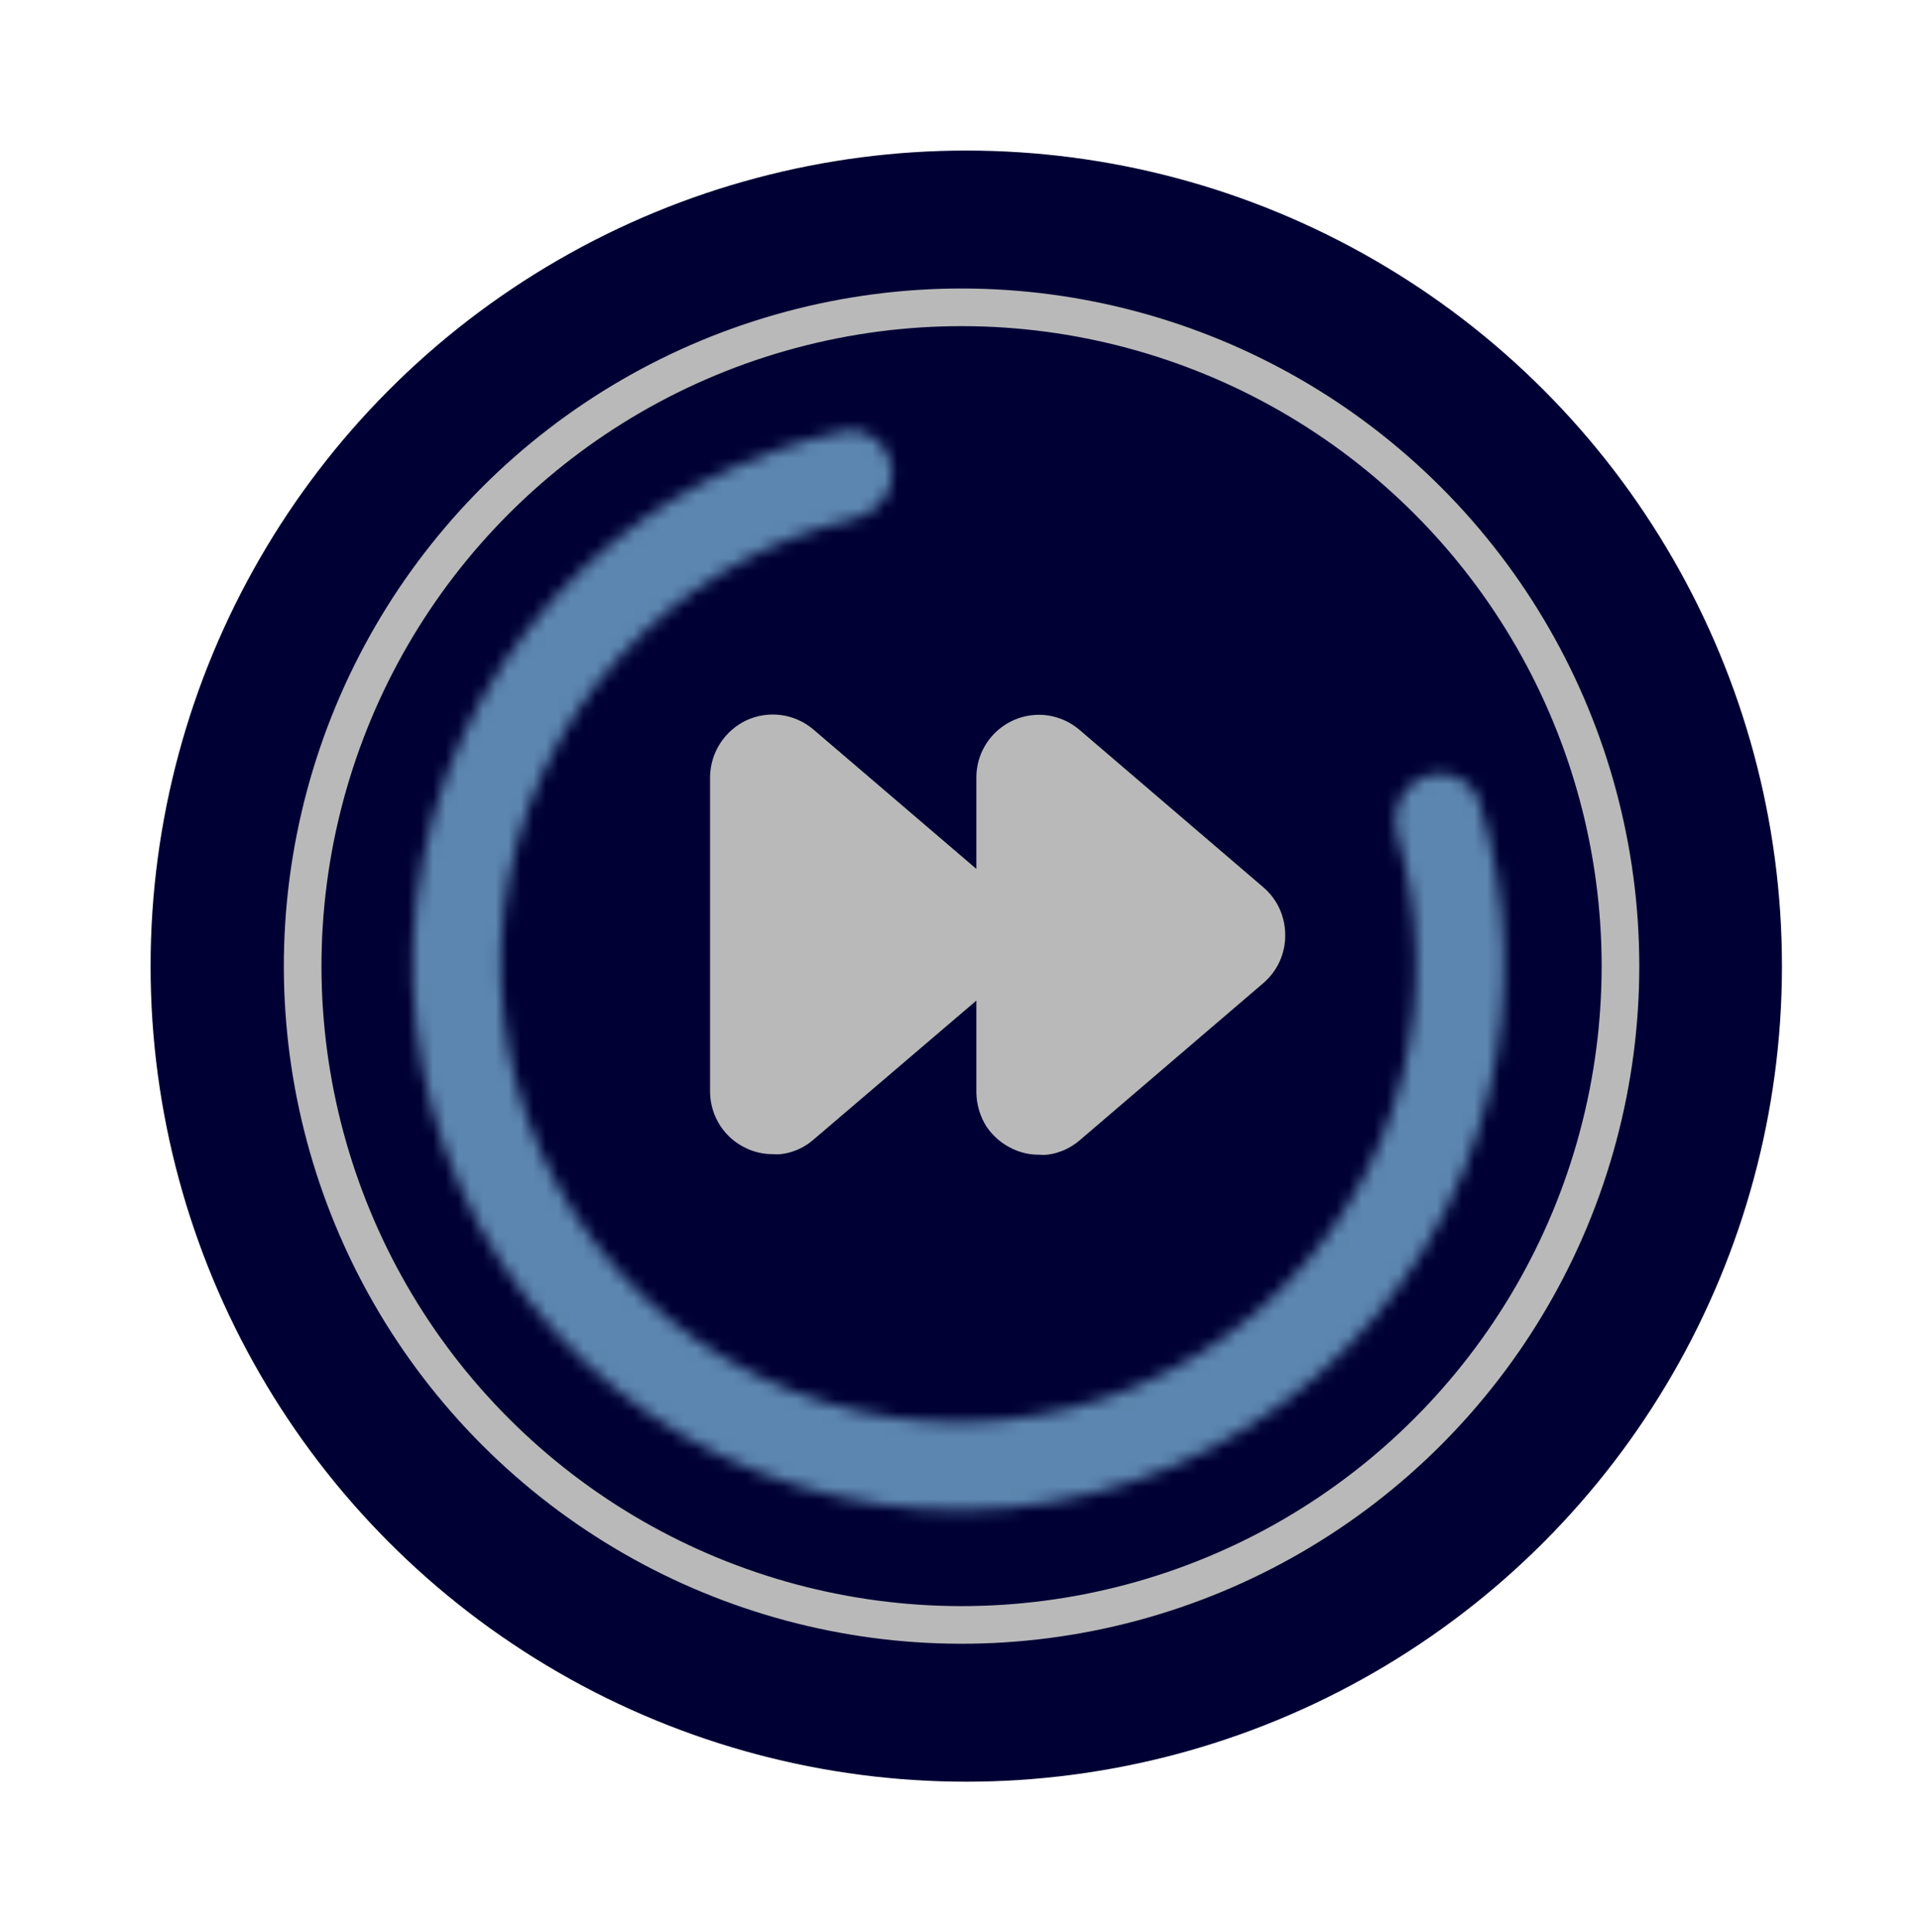
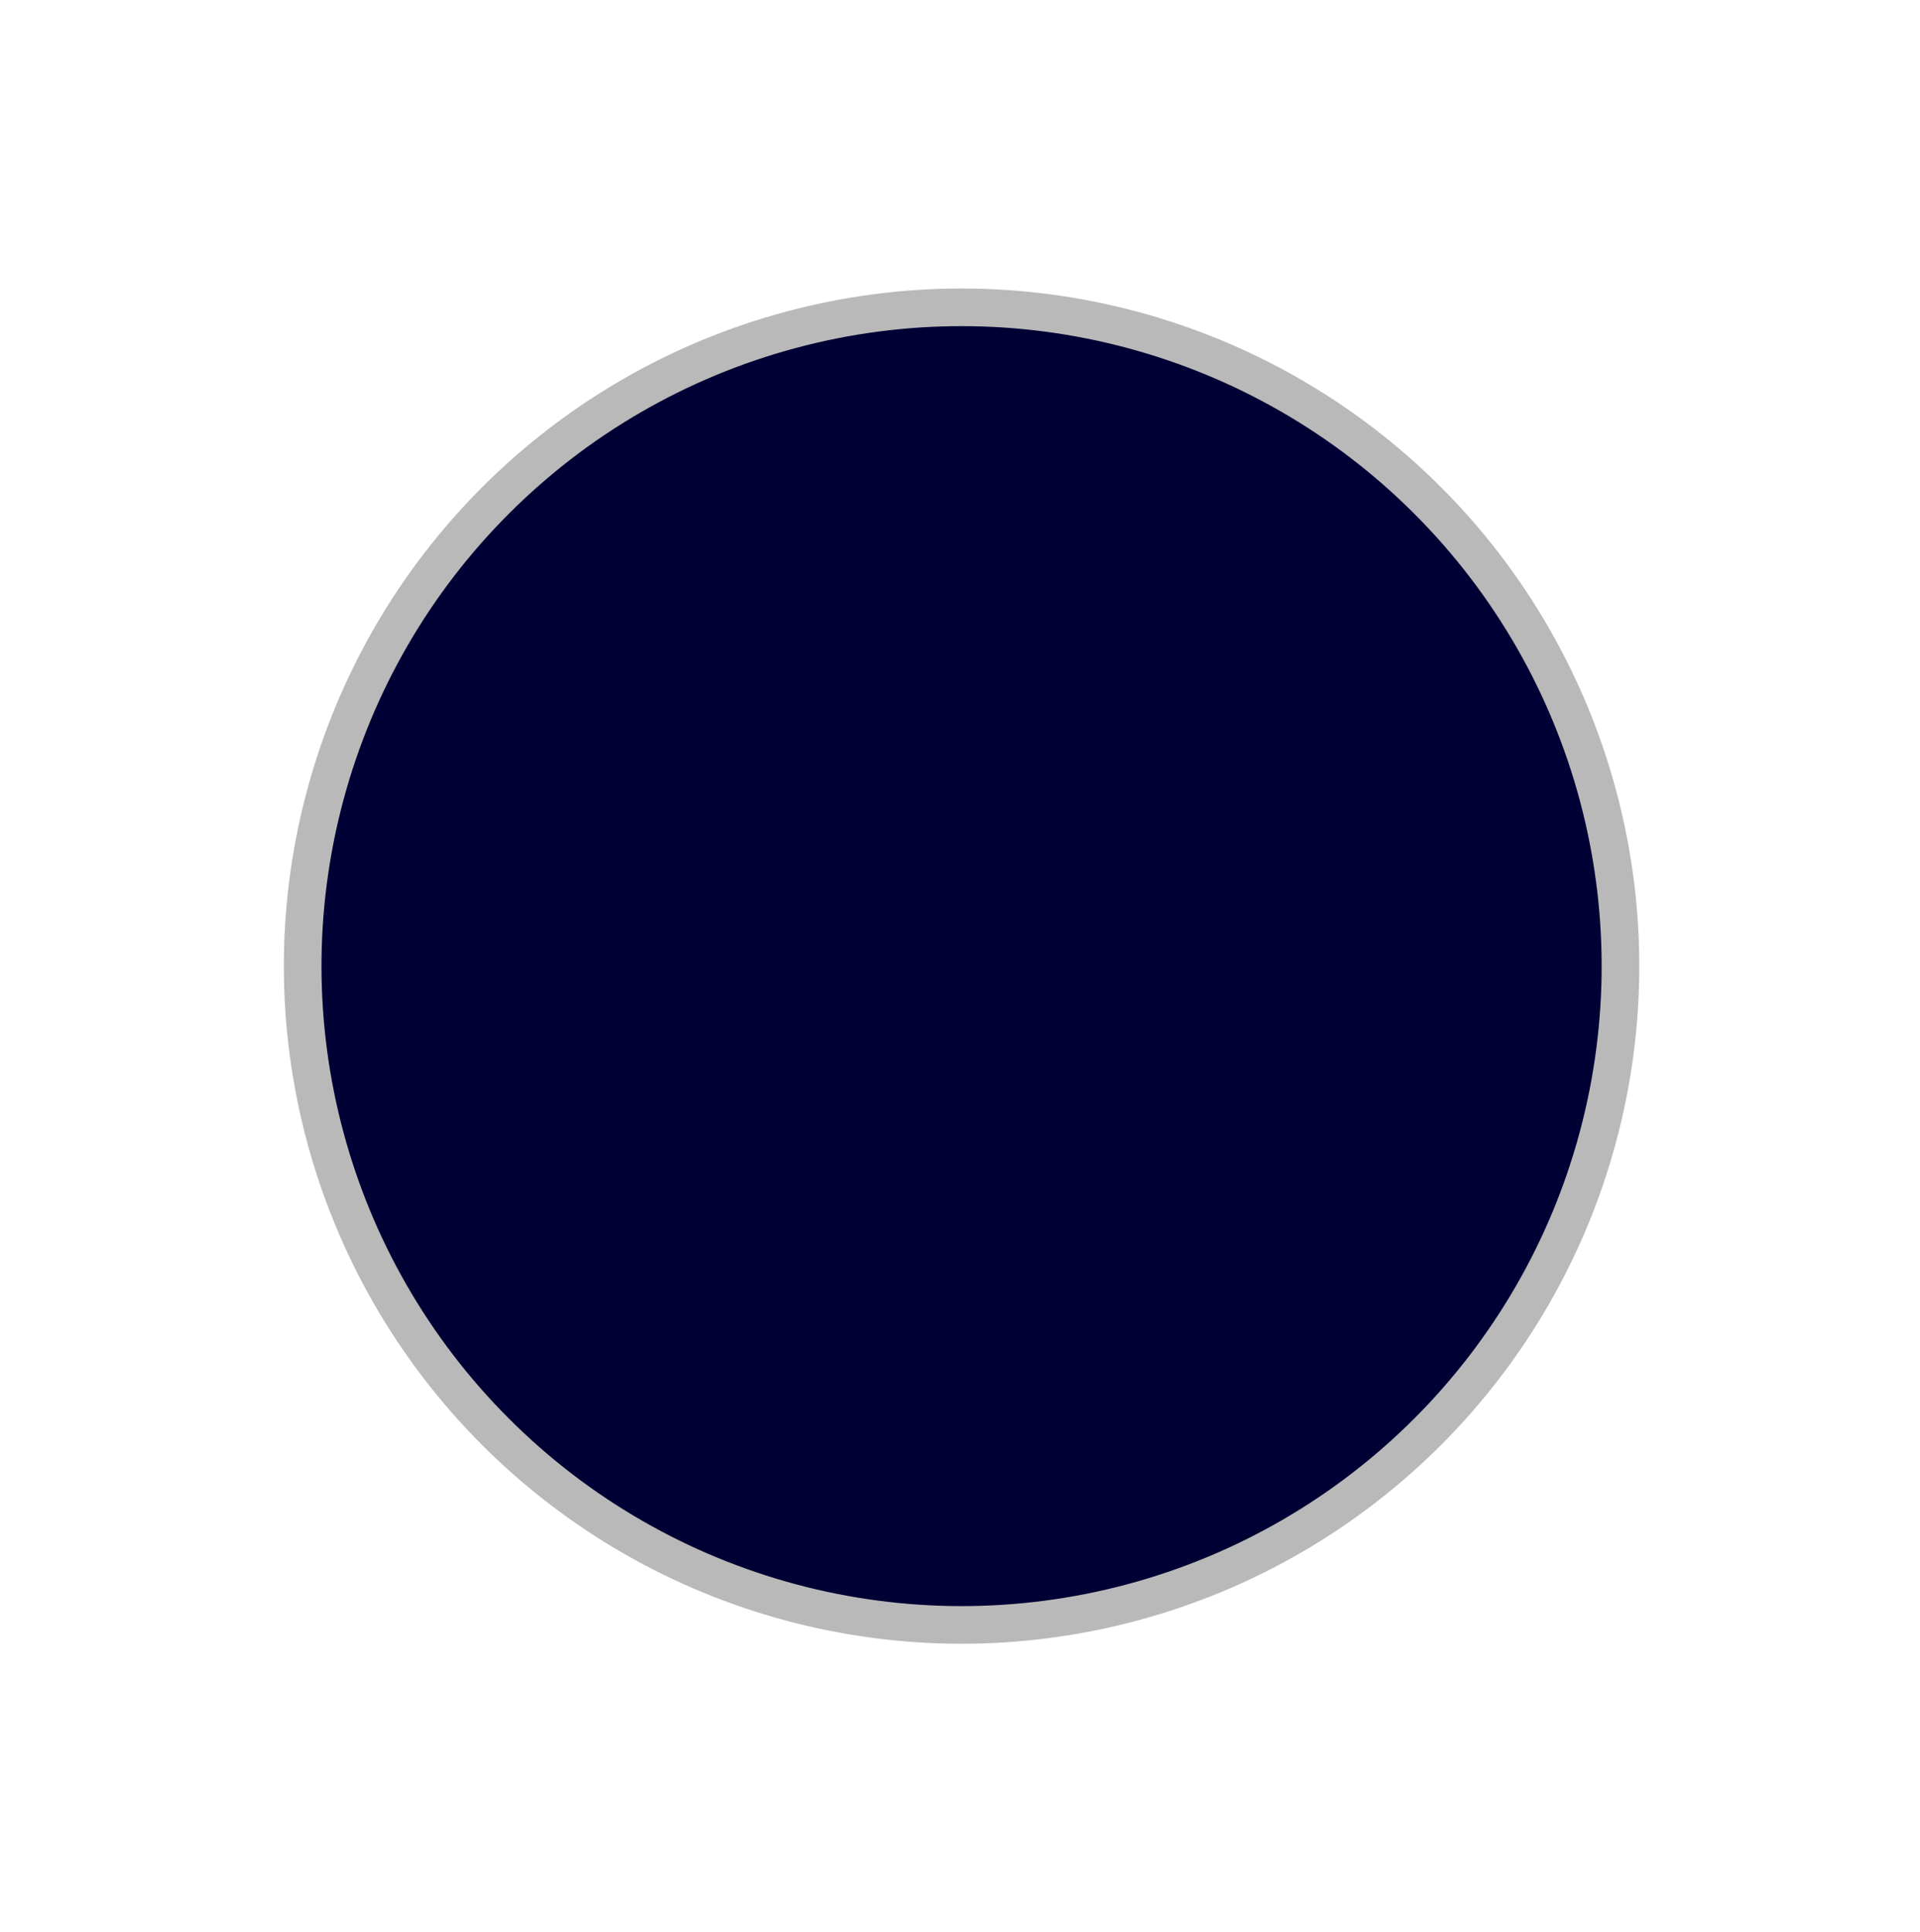
<svg xmlns="http://www.w3.org/2000/svg" width="153" height="154" viewBox="0 0 153 154" fill="none">
-   <circle cx="77" cy="77" r="65" fill="#000034" />
  <circle cx="76.625" cy="77" r="52.505" transform="rotate(-45 76.625 77)" fill="#000034" stroke="#B9B9B9" stroke-width="3" />
  <mask id="path-3-inside-1_3994_1935" fill="white">
-     <path d="M113.445 61.898C115.24 61.173 117.298 62.037 117.876 63.885C120.222 71.377 120.501 79.389 118.652 87.064C116.528 95.878 111.702 103.808 104.849 109.744C97.996 115.681 89.459 119.327 80.432 120.173C71.405 121.019 62.34 119.022 54.503 114.462C46.667 109.902 40.452 103.007 36.727 94.741C33.002 86.475 31.954 77.251 33.73 68.36C35.505 59.469 40.015 51.355 46.629 45.154C52.388 39.753 59.491 36.038 67.164 34.375C69.056 33.965 70.824 35.327 71.08 37.246C71.336 39.165 69.983 40.912 68.097 41.351C61.873 42.801 56.116 45.868 51.424 50.268C45.877 55.469 42.094 62.275 40.605 69.733C39.115 77.191 39.995 84.927 43.119 91.861C46.243 98.794 51.456 104.578 58.029 108.403C64.602 112.228 72.206 113.902 79.778 113.193C87.35 112.483 94.51 109.425 100.258 104.445C106.006 99.466 110.054 92.814 111.836 85.421C113.343 79.168 113.165 72.648 111.35 66.52C110.8 64.663 111.65 62.623 113.445 61.898Z" />
-   </mask>
-   <path d="M113.445 61.898C115.24 61.173 117.298 62.037 117.876 63.885C120.222 71.377 120.501 79.389 118.652 87.064C116.528 95.878 111.702 103.808 104.849 109.744C97.996 115.681 89.459 119.327 80.432 120.173C71.405 121.019 62.34 119.022 54.503 114.462C46.667 109.902 40.452 103.007 36.727 94.741C33.002 86.475 31.954 77.251 33.73 68.36C35.505 59.469 40.015 51.355 46.629 45.154C52.388 39.753 59.491 36.038 67.164 34.375C69.056 33.965 70.824 35.327 71.08 37.246C71.336 39.165 69.983 40.912 68.097 41.351C61.873 42.801 56.116 45.868 51.424 50.268C45.877 55.469 42.094 62.275 40.605 69.733C39.115 77.191 39.995 84.927 43.119 91.861C46.243 98.794 51.456 104.578 58.029 108.403C64.602 112.228 72.206 113.902 79.778 113.193C87.35 112.483 94.51 109.425 100.258 104.445C106.006 99.466 110.054 92.814 111.836 85.421C113.343 79.168 113.165 72.648 111.35 66.52C110.8 64.663 111.65 62.623 113.445 61.898Z" fill="#000034" stroke="#5C86AF" stroke-width="12" mask="url(#path-3-inside-1_3994_1935)" />
-   <path d="M102.416 74.545C102.42 75.267 102.266 75.982 101.965 76.639C101.664 77.296 101.224 77.88 100.675 78.349L86.008 90.907C85.286 91.519 84.403 91.909 83.464 92.03C83.243 92.053 83.021 92.053 82.8 92.03C82.079 92.036 81.366 91.879 80.714 91.572C79.861 91.18 79.132 90.562 78.606 89.784C78.106 88.986 77.829 88.068 77.804 87.126V79.747L64.787 90.862C64.068 91.478 63.183 91.869 62.243 91.984C62.022 92.007 61.8 92.007 61.579 91.984C60.858 91.99 60.145 91.833 59.493 91.526C58.643 91.14 57.92 90.52 57.408 89.739C56.889 88.948 56.603 88.026 56.583 87.08V61.872C56.605 60.93 56.888 60.013 57.402 59.224C57.916 58.434 58.641 57.804 59.493 57.403C60.353 57.009 61.306 56.866 62.243 56.992C63.18 57.117 64.062 57.507 64.787 58.114L77.804 69.251V61.895C77.814 61.189 77.973 60.493 78.272 59.852C78.571 59.212 79.002 58.643 79.537 58.182C80.072 57.72 80.698 57.378 81.375 57.176C82.052 56.975 82.764 56.92 83.464 57.014C84.393 57.146 85.266 57.535 85.985 58.137L100.675 70.718C101.222 71.185 101.66 71.763 101.958 72.414C102.263 73.085 102.419 73.812 102.416 74.545Z" fill="#B9B9B9" />
+     </mask>
</svg>